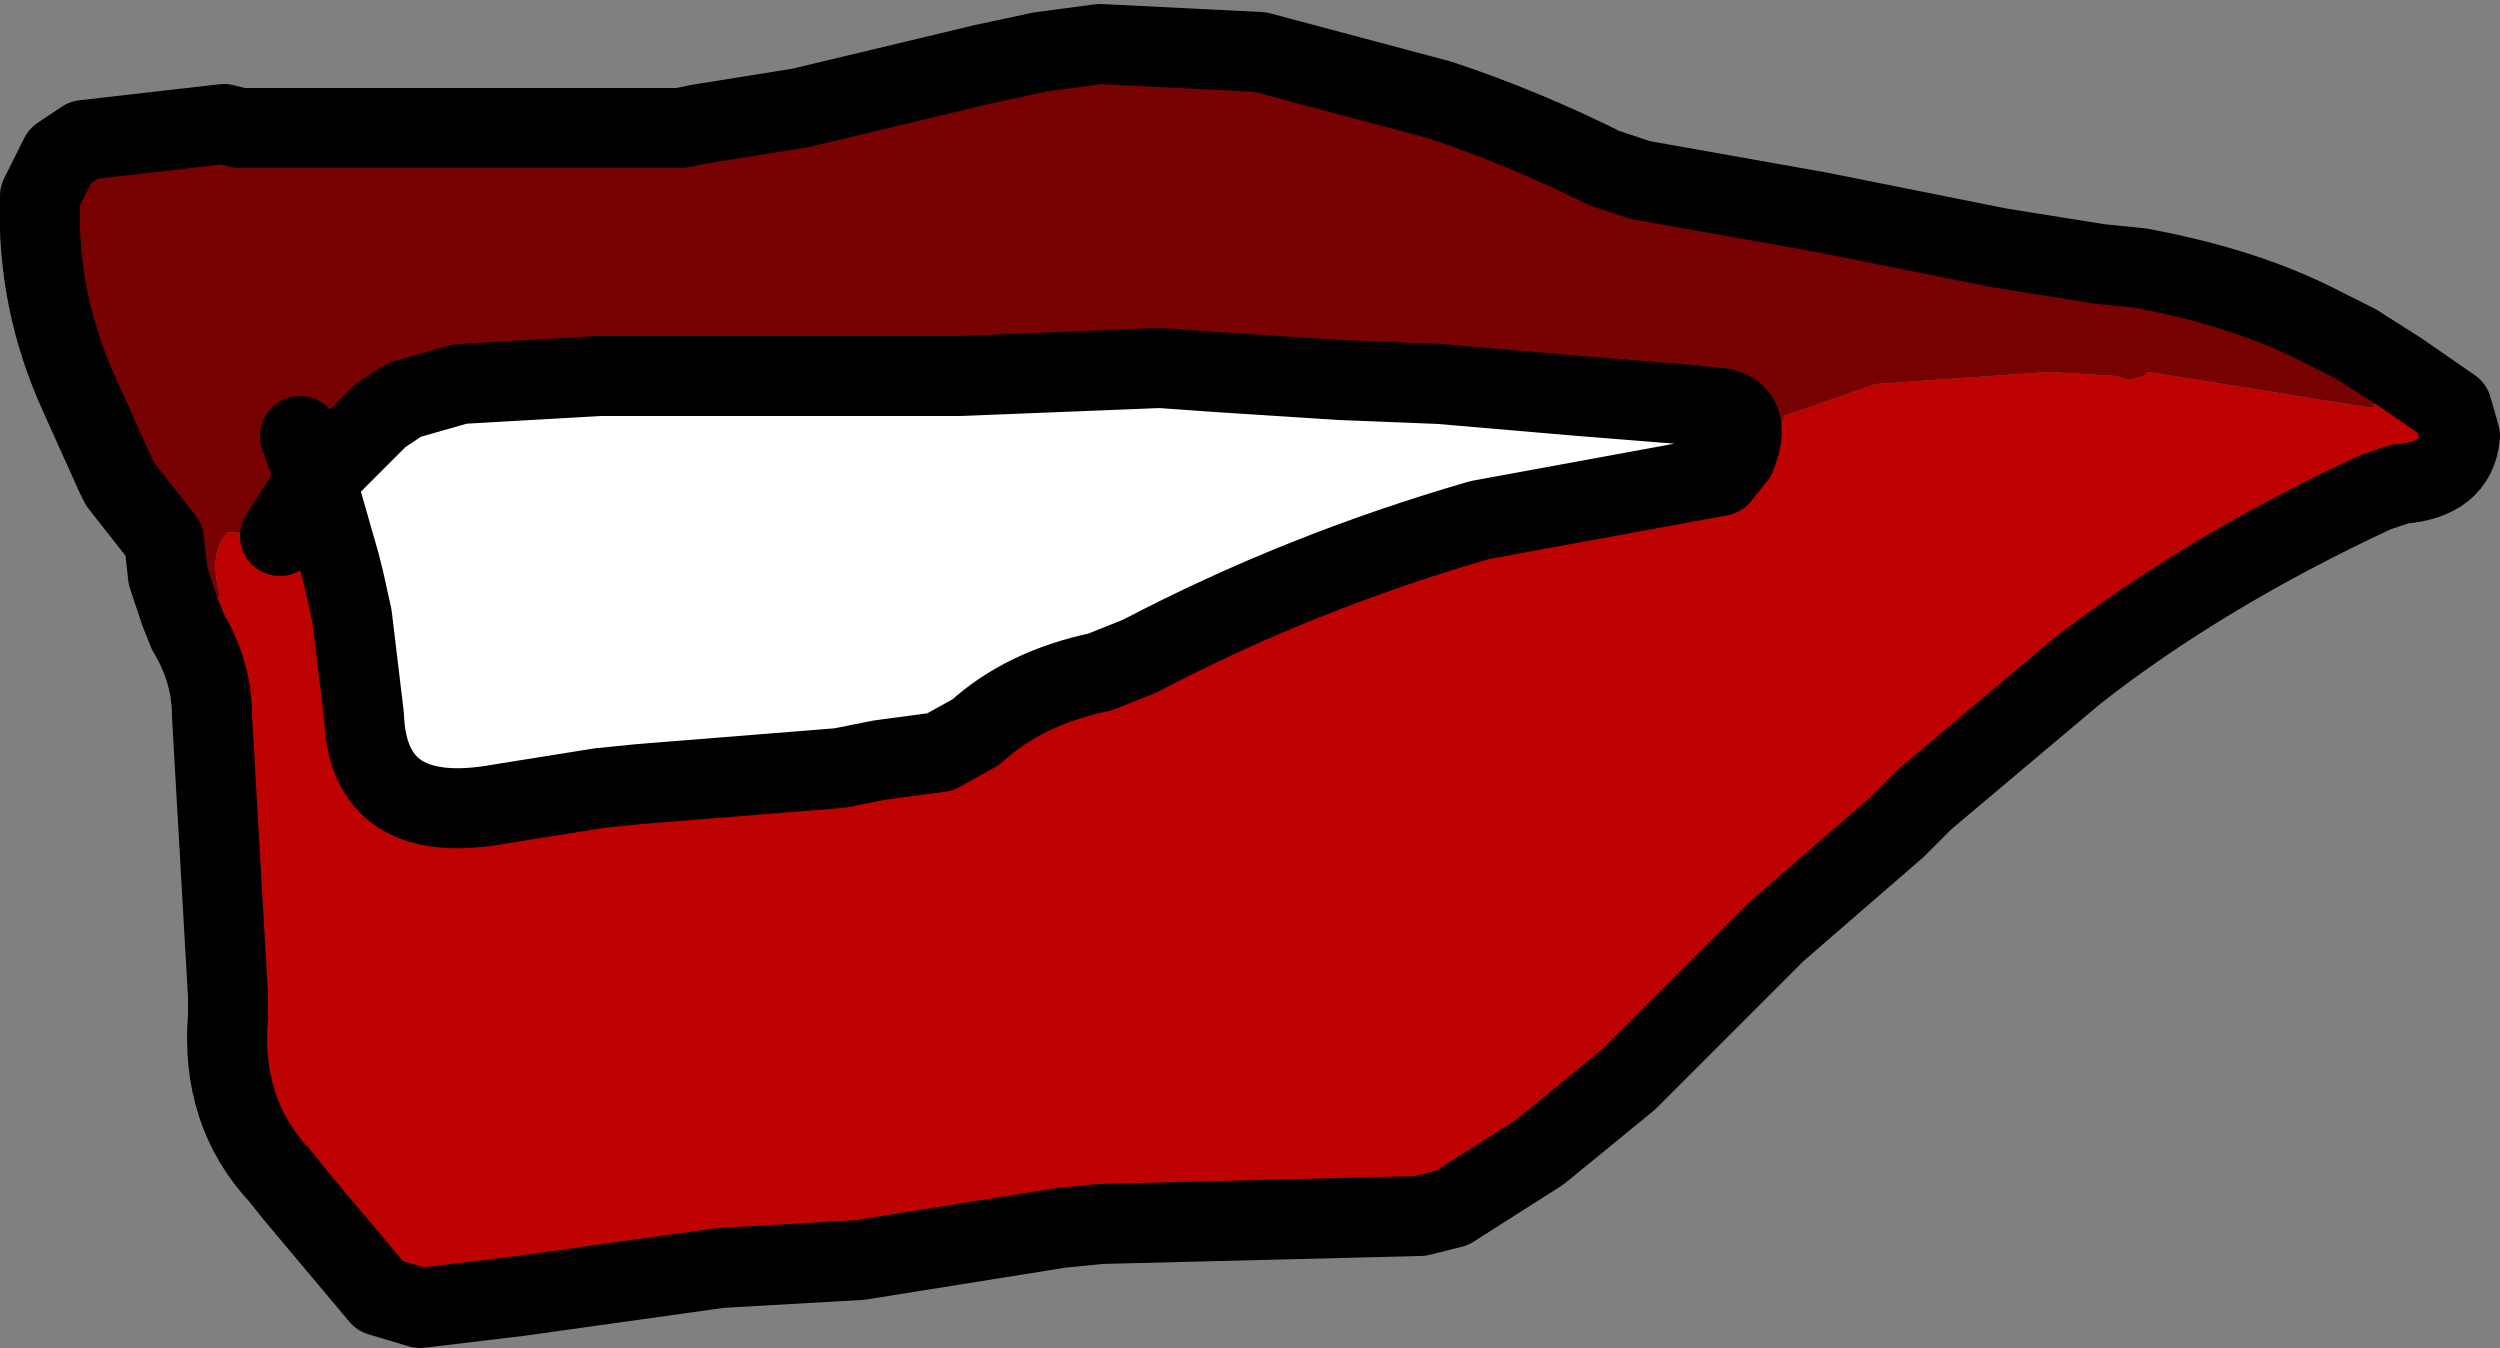
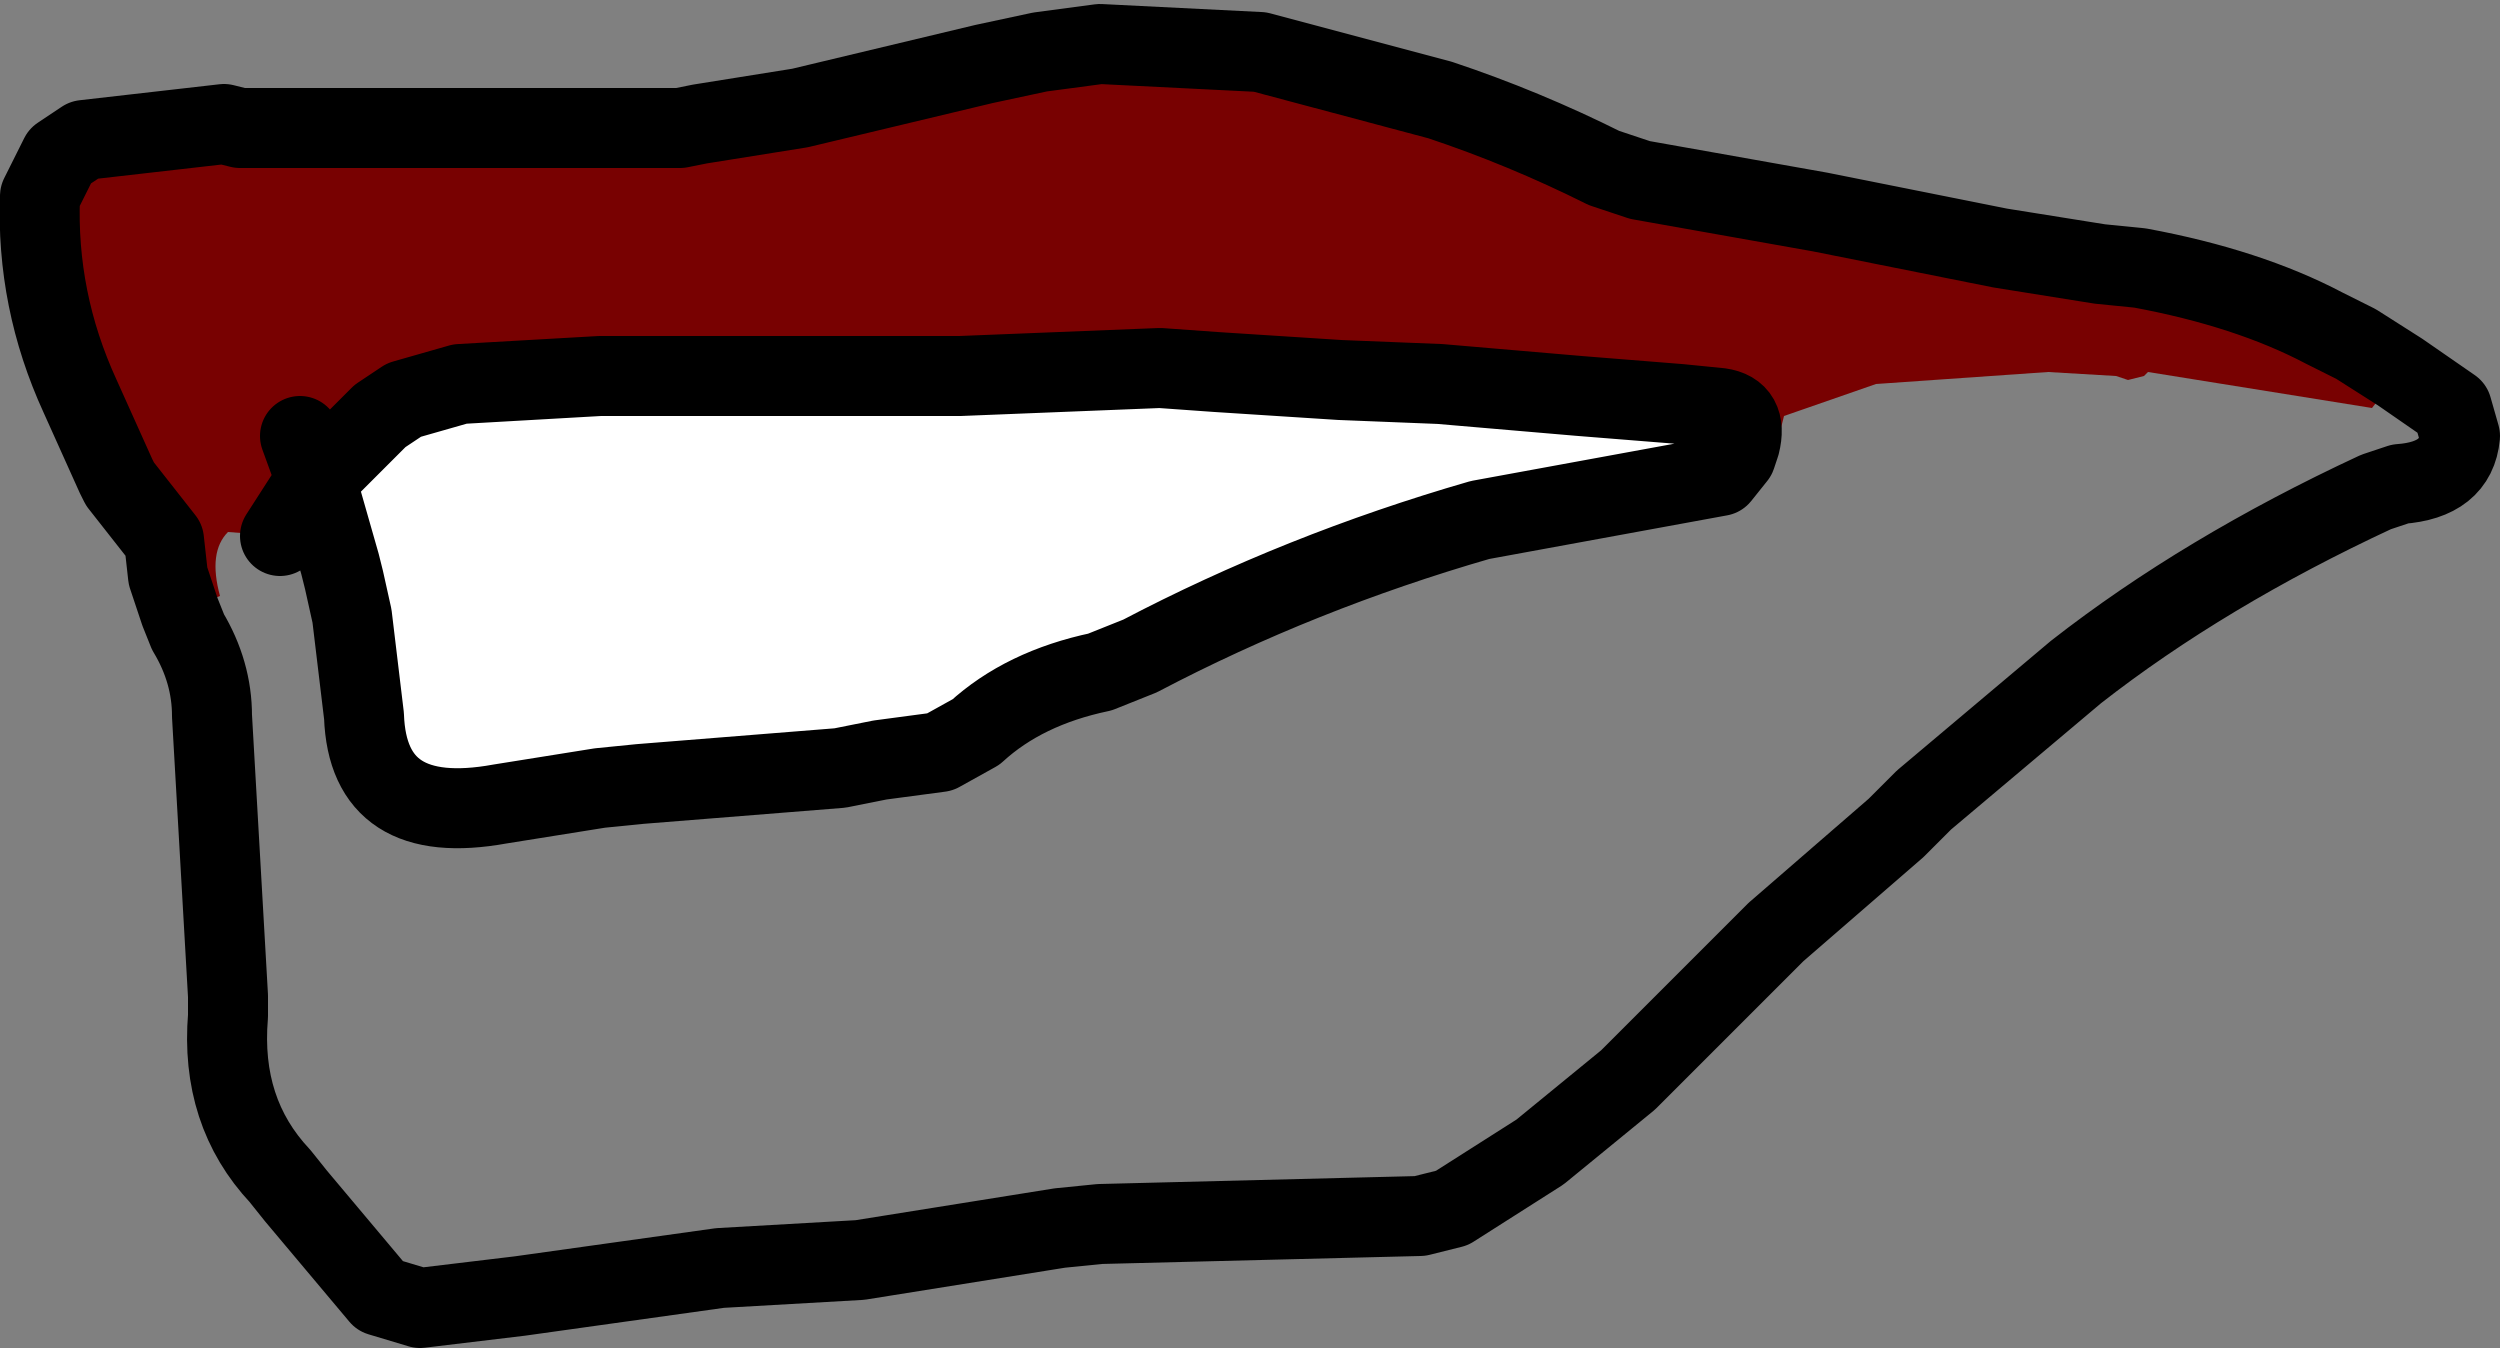
<svg xmlns="http://www.w3.org/2000/svg" height="16.85px" width="31.25px">
  <rect width="100%" height="100%" fill="#808080" stroke="none" />
  <g transform="matrix(1.0, 0.0, 0.0, 1.0, 45.75, -11.55)">
-     <path d="M-15.75 16.2 L-15.1 16.65 -15.0 17.0 Q-15.05 17.55 -15.75 17.6 L-16.05 17.7 Q-18.2 18.7 -19.8 19.95 L-21.7 21.55 -22.05 21.9 -23.55 23.2 -25.4 25.05 -26.5 25.95 -27.6 26.65 -28.0 26.75 -32.0 26.85 -32.5 26.9 -35.0 27.3 -36.75 27.4 -39.25 27.75 -40.5 27.9 -41.0 27.75 -42.05 26.5 -42.25 26.25 Q-43.0 25.45 -42.9 24.25 L-42.9 24.0 -43.1 20.5 Q-43.1 19.95 -43.4 19.45 L-43.5 19.2 -43.0 19.0 Q-43.15 18.45 -42.9 18.2 L-42.25 18.25 -41.8 18.25 -41.65 18.45 -41.5 18.6 -41.45 18.8 -41.35 19.25 -41.2 20.5 Q-41.15 21.9 -39.5 21.6 L-38.25 21.4 -37.75 21.35 -35.25 21.15 -34.75 21.05 -34.0 20.95 -33.55 20.7 Q-32.95 20.15 -32.0 19.95 L-31.5 19.75 Q-29.5 18.7 -27.25 18.05 L-24.25 17.5 -24.05 17.25 -24.0 17.1 -23.55 17.15 -23.45 16.75 -22.3 16.35 -20.15 16.2 -19.3 16.25 -19.15 16.3 -18.95 16.25 -18.9 16.2 -16.1 16.65 -15.75 16.2" fill="#be0101" fill-rule="evenodd" stroke="none" />
    <path d="M-43.5 19.2 L-43.55 19.05 -43.65 18.75 -43.7 18.3 -44.25 17.6 -44.3 17.5 -44.75 16.5 Q-45.3 15.3 -45.25 14.0 L-45.0 13.5 -44.7 13.3 -42.95 13.1 -42.75 13.15 -42.25 13.15 -37.25 13.15 -37.0 13.1 -35.75 12.9 -33.45 12.35 -32.75 12.2 -32.0 12.1 -30.0 12.2 -27.75 12.8 Q-26.7 13.15 -25.7 13.65 L-25.25 13.8 -23.0 14.2 -22.25 14.35 -20.75 14.65 -19.5 14.85 -19.0 14.9 Q-17.65 15.15 -16.7 15.65 L-16.3 15.85 -15.75 16.2 -16.1 16.65 -18.9 16.2 -18.95 16.25 -19.15 16.3 -19.3 16.25 -20.15 16.2 -22.3 16.35 -23.45 16.75 -23.55 17.15 -24.0 17.1 Q-23.9 16.7 -24.25 16.65 L-24.75 16.6 -26.0 16.5 -27.75 16.35 -29.0 16.3 -30.55 16.2 -31.25 16.15 -33.75 16.25 -38.25 16.25 -40.0 16.35 -40.7 16.55 -41.0 16.75 -41.8 17.55 -42.25 18.25 -42.9 18.2 Q-43.15 18.45 -43.0 19.0 L-43.5 19.2 M-42.0 17.0 L-41.8 17.55 -42.0 17.0" fill="#780101" fill-rule="evenodd" stroke="none" />
    <path d="M-24.0 17.1 L-24.05 17.25 -24.25 17.5 -27.25 18.05 Q-29.5 18.7 -31.5 19.75 L-32.0 19.95 Q-32.95 20.15 -33.55 20.7 L-34.0 20.95 -34.75 21.05 -35.25 21.15 -37.75 21.35 -38.25 21.4 -39.5 21.6 Q-41.15 21.9 -41.2 20.5 L-41.35 19.25 -41.45 18.8 -41.5 18.6 -41.8 17.55 -41.0 16.75 -40.7 16.55 -40.0 16.35 -38.25 16.25 -33.75 16.25 -31.25 16.15 -30.55 16.2 -29.0 16.3 -27.75 16.35 -26.0 16.5 -24.75 16.6 -24.25 16.65 Q-23.9 16.7 -24.0 17.1" fill="#ffffff" fill-rule="evenodd" stroke="none" />
    <path d="M-15.75 16.2 L-15.1 16.65 -15.0 17.0 Q-15.05 17.55 -15.75 17.6 L-16.05 17.7 Q-18.2 18.7 -19.8 19.95 L-21.7 21.55 -22.05 21.9 -23.55 23.2 -25.4 25.05 -26.5 25.95 -27.6 26.65 -28.0 26.75 -32.0 26.85 -32.5 26.9 -35.0 27.3 -36.75 27.4 -39.25 27.75 -40.5 27.9 -41.0 27.75 -42.05 26.5 -42.25 26.25 Q-43.0 25.45 -42.9 24.25 L-42.9 24.0 -43.1 20.5 Q-43.1 19.95 -43.4 19.45 L-43.5 19.2 -43.55 19.05 -43.65 18.75 -43.7 18.3 -44.25 17.6 -44.3 17.5 -44.75 16.5 Q-45.3 15.3 -45.25 14.0 L-45.0 13.5 -44.7 13.3 -42.95 13.1 -42.75 13.15 -42.25 13.15 -37.25 13.15 -37.0 13.1 -35.75 12.9 -33.45 12.35 -32.75 12.2 -32.0 12.1 -30.0 12.2 -27.75 12.8 Q-26.7 13.15 -25.7 13.65 L-25.25 13.8 -23.0 14.2 -22.25 14.35 -20.75 14.65 -19.5 14.85 -19.0 14.9 Q-17.65 15.15 -16.7 15.65 L-16.3 15.85 -15.75 16.2 M-24.0 17.1 L-24.05 17.25 -24.25 17.5 -27.25 18.05 Q-29.5 18.7 -31.5 19.75 L-32.0 19.95 Q-32.95 20.15 -33.55 20.7 L-34.0 20.95 -34.75 21.05 -35.25 21.15 -37.75 21.35 -38.25 21.4 -39.5 21.6 Q-41.15 21.9 -41.2 20.5 L-41.35 19.25 -41.45 18.8 -41.5 18.6 -41.8 17.55 -42.0 17.0 M-24.0 17.1 Q-23.9 16.7 -24.25 16.65 L-24.75 16.6 -26.0 16.5 -27.75 16.35 -29.0 16.3 -30.55 16.2 -31.25 16.15 -33.75 16.25 -38.25 16.25 -40.0 16.35 -40.7 16.55 -41.0 16.75 -41.8 17.55 -42.25 18.25" fill="none" stroke="#000000" stroke-linecap="round" stroke-linejoin="round" stroke-width="1.0" />
  </g>
</svg>